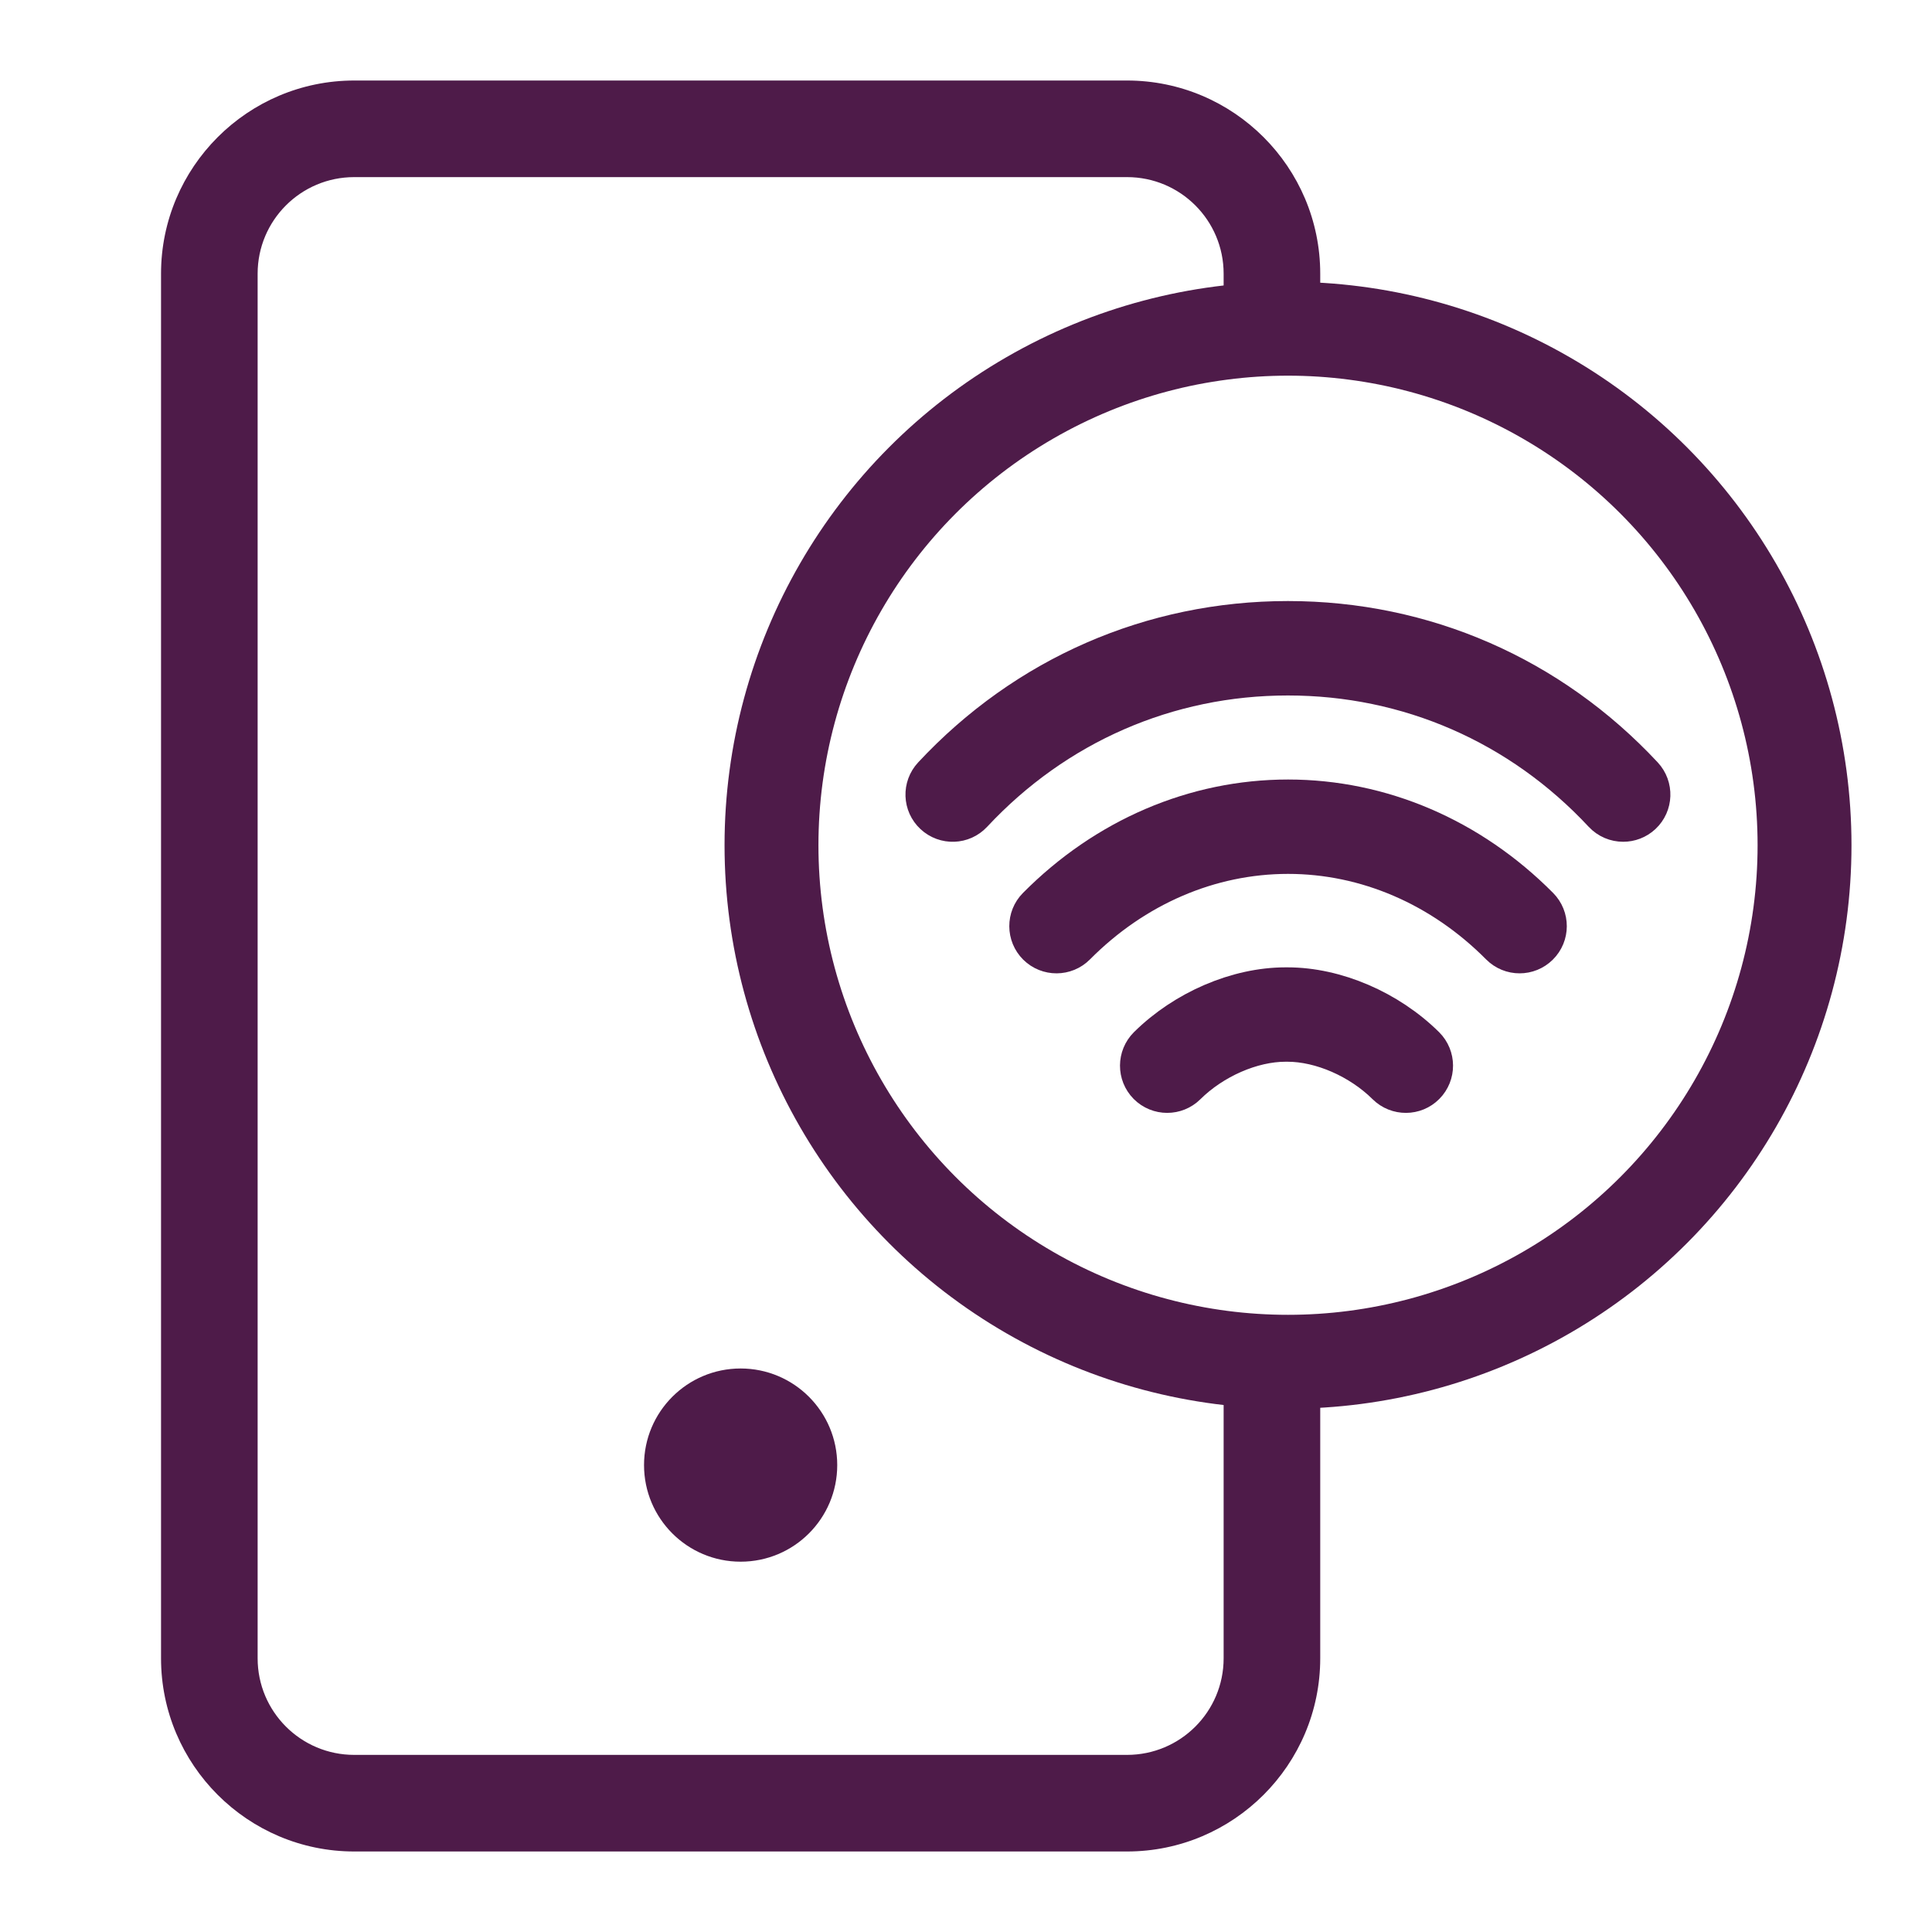
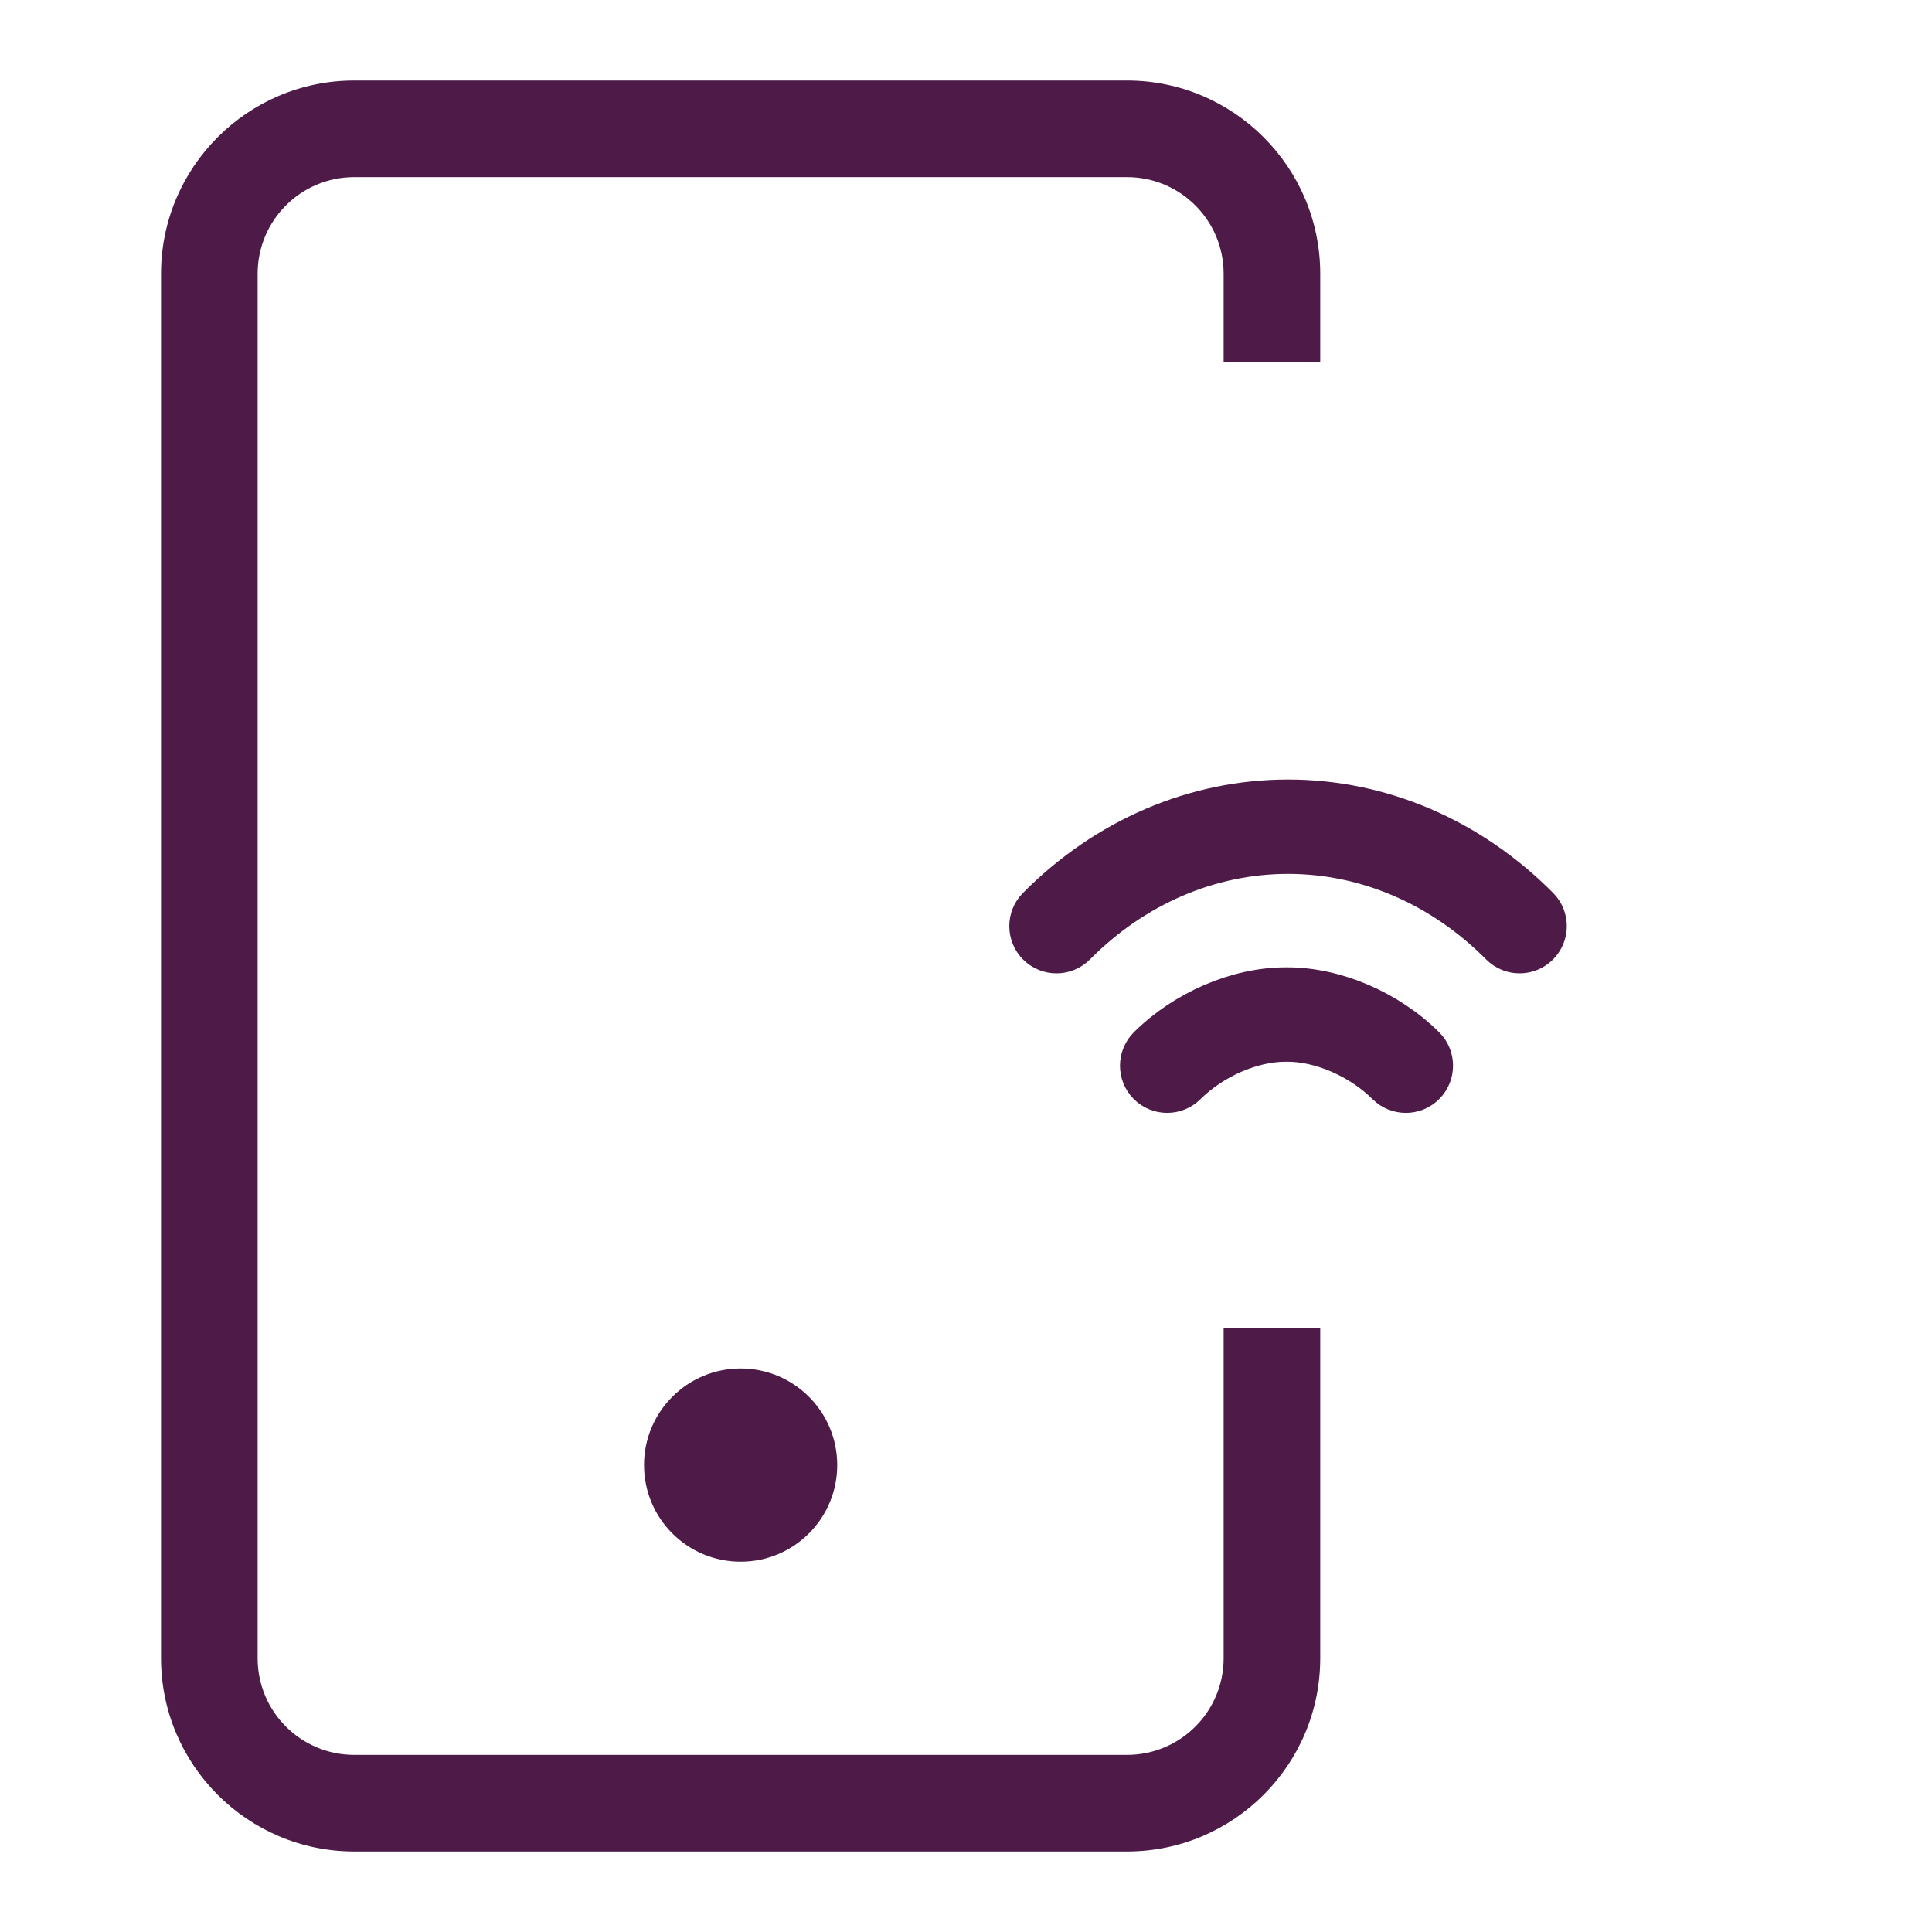
<svg xmlns="http://www.w3.org/2000/svg" width="40" height="40" viewBox="0 0 40 40" fill="none">
  <path fill-rule="evenodd" clip-rule="evenodd" d="M7.334 1.667H23.334C25.539 1.667 27.334 3.461 27.334 5.667V7.5H25.334V5.667C25.334 4.562 24.439 3.667 23.334 3.667H7.334C6.229 3.667 5.334 4.562 5.334 5.667V34.333C5.334 35.438 6.229 36.333 7.334 36.333H23.334C24.439 36.333 25.334 35.438 25.334 34.333V27.5H27.334V34.333C27.334 36.539 25.539 38.333 23.334 38.333H7.334C5.129 38.333 3.334 36.539 3.334 34.333V5.667C3.334 3.461 5.129 1.667 7.334 1.667Z" fill="#4E1B49" />
  <path d="M15.334 32.333C16.439 32.333 17.334 31.438 17.334 30.333C17.334 29.229 16.439 28.333 15.334 28.333C14.229 28.333 13.334 29.229 13.334 30.333C13.334 31.438 14.229 32.333 15.334 32.333Z" fill="#4E1B49" />
  <g clip-path="url(#clip0_1189_8244)">
-     <path d="M34.037 16.05C32.103 13.976 29.486 12.833 26.665 12.833C23.845 12.833 21.227 13.976 19.294 16.05C19.072 16.288 19.085 16.66 19.323 16.881C19.561 17.103 19.933 17.09 20.154 16.852C21.863 15.019 24.175 14.01 26.665 14.01C29.156 14.01 31.468 15.019 33.176 16.852C33.292 16.976 33.449 17.039 33.606 17.039C33.75 17.039 33.894 16.987 34.008 16.881C34.245 16.66 34.258 16.288 34.037 16.05Z" fill="#4E1B49" stroke="#4E1B49" stroke-width="0.778" />
    <path d="M31.879 18.761C30.45 17.321 28.599 16.528 26.668 16.528C24.735 16.528 22.884 17.321 21.456 18.761C21.227 18.991 21.229 19.364 21.459 19.593C21.69 19.821 22.062 19.82 22.291 19.589C23.497 18.374 25.051 17.704 26.668 17.704C28.283 17.704 29.838 18.374 31.044 19.589C31.159 19.705 31.31 19.763 31.462 19.763C31.611 19.763 31.761 19.706 31.876 19.592C32.107 19.363 32.108 18.991 31.879 18.761Z" fill="#4E1B49" stroke="#4E1B49" stroke-width="0.778" />
-     <path d="M29.521 21.646C28.755 20.888 27.658 20.417 26.658 20.417C26.657 20.417 26.657 20.417 26.657 20.417H26.615C26.615 20.417 26.614 20.417 26.614 20.417C25.614 20.417 24.517 20.888 23.751 21.646C23.521 21.875 23.519 22.247 23.747 22.478C23.863 22.594 24.014 22.652 24.165 22.652C24.315 22.652 24.465 22.595 24.579 22.482C25.124 21.942 25.923 21.593 26.614 21.593C26.614 21.593 26.615 21.593 26.615 21.593H26.657C26.657 21.593 26.657 21.593 26.657 21.593C27.349 21.593 28.148 21.942 28.692 22.482C28.923 22.71 29.296 22.709 29.524 22.478C29.753 22.247 29.751 21.875 29.521 21.646Z" fill="#4E1B49" stroke="#4E1B49" stroke-width="0.778" />
-     <circle cx="26.667" cy="17.5" r="10.694" stroke="#4E1B49" stroke-width="1.944" />
+     <path d="M29.521 21.646C28.755 20.888 27.658 20.417 26.658 20.417H26.615C26.615 20.417 26.614 20.417 26.614 20.417C25.614 20.417 24.517 20.888 23.751 21.646C23.521 21.875 23.519 22.247 23.747 22.478C23.863 22.594 24.014 22.652 24.165 22.652C24.315 22.652 24.465 22.595 24.579 22.482C25.124 21.942 25.923 21.593 26.614 21.593C26.614 21.593 26.615 21.593 26.615 21.593H26.657C26.657 21.593 26.657 21.593 26.657 21.593C27.349 21.593 28.148 21.942 28.692 22.482C28.923 22.71 29.296 22.709 29.524 22.478C29.753 22.247 29.751 21.875 29.521 21.646Z" fill="#4E1B49" stroke="#4E1B49" stroke-width="0.778" />
  </g>
  <defs>
    <clipPath id="clip0_1189_8244">
      <rect width="23.333" height="23.333" fill="white" transform="translate(15 5.833)" />
    </clipPath>
  </defs>
</svg>